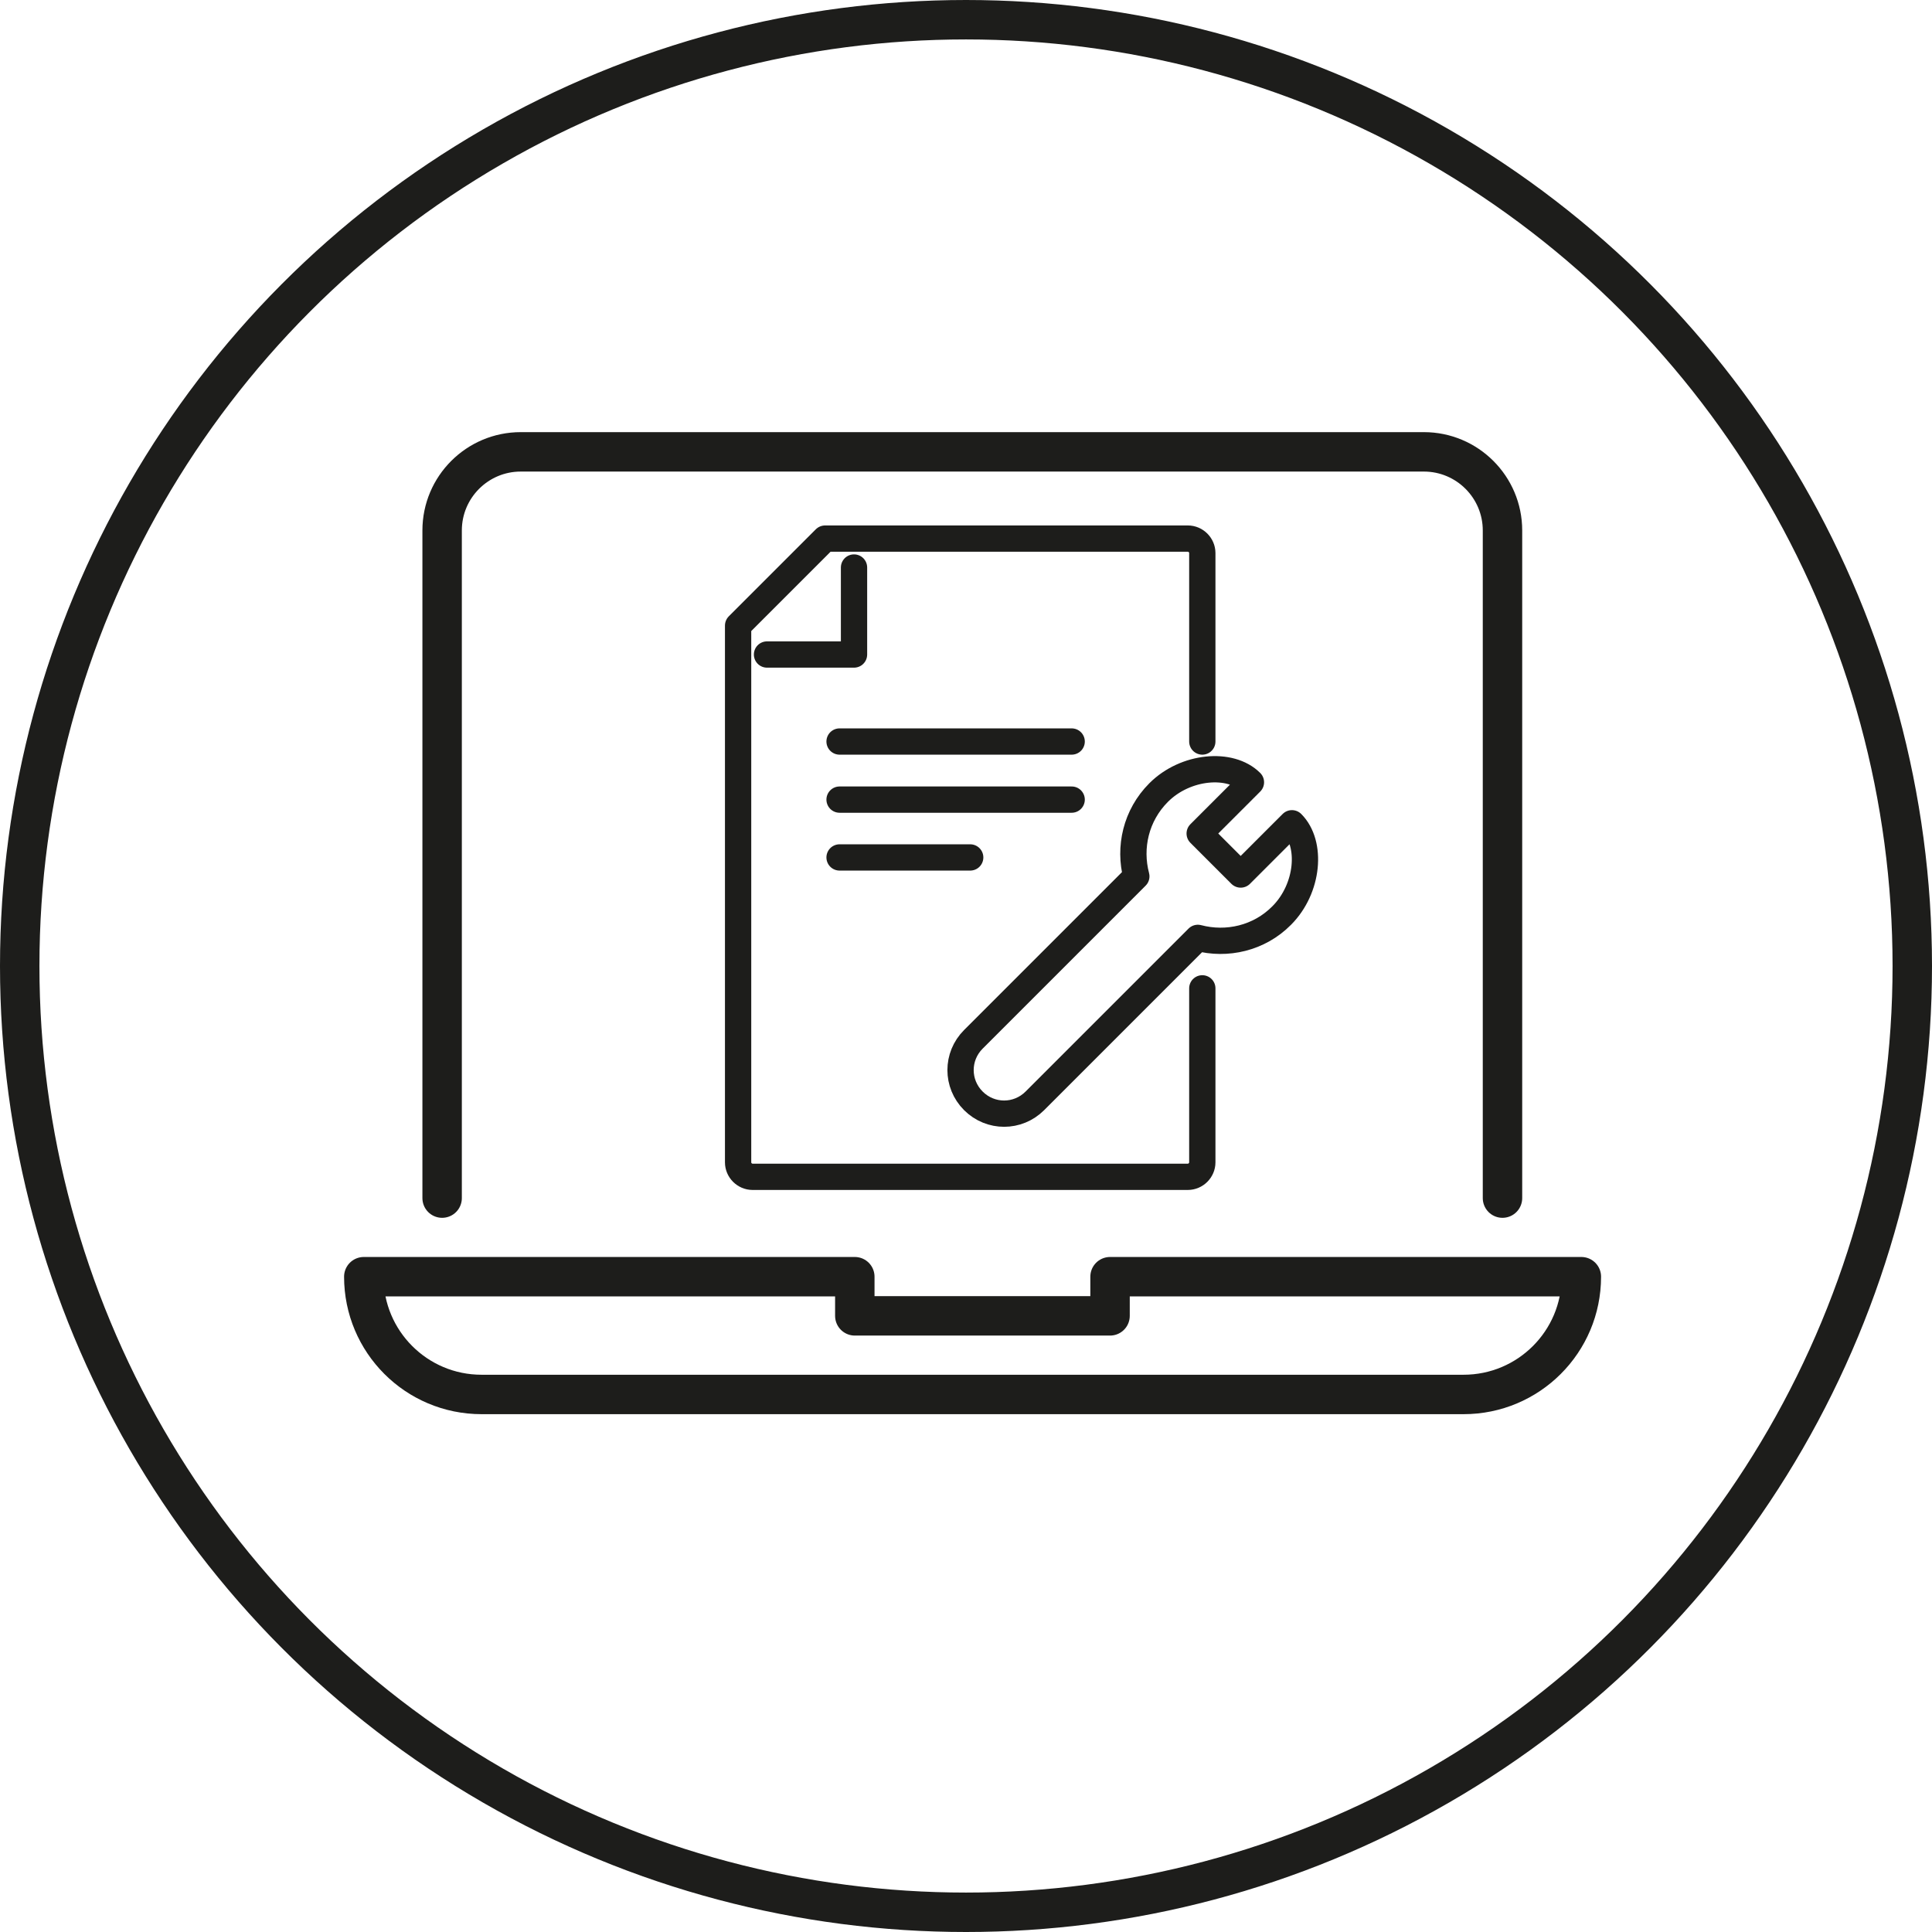
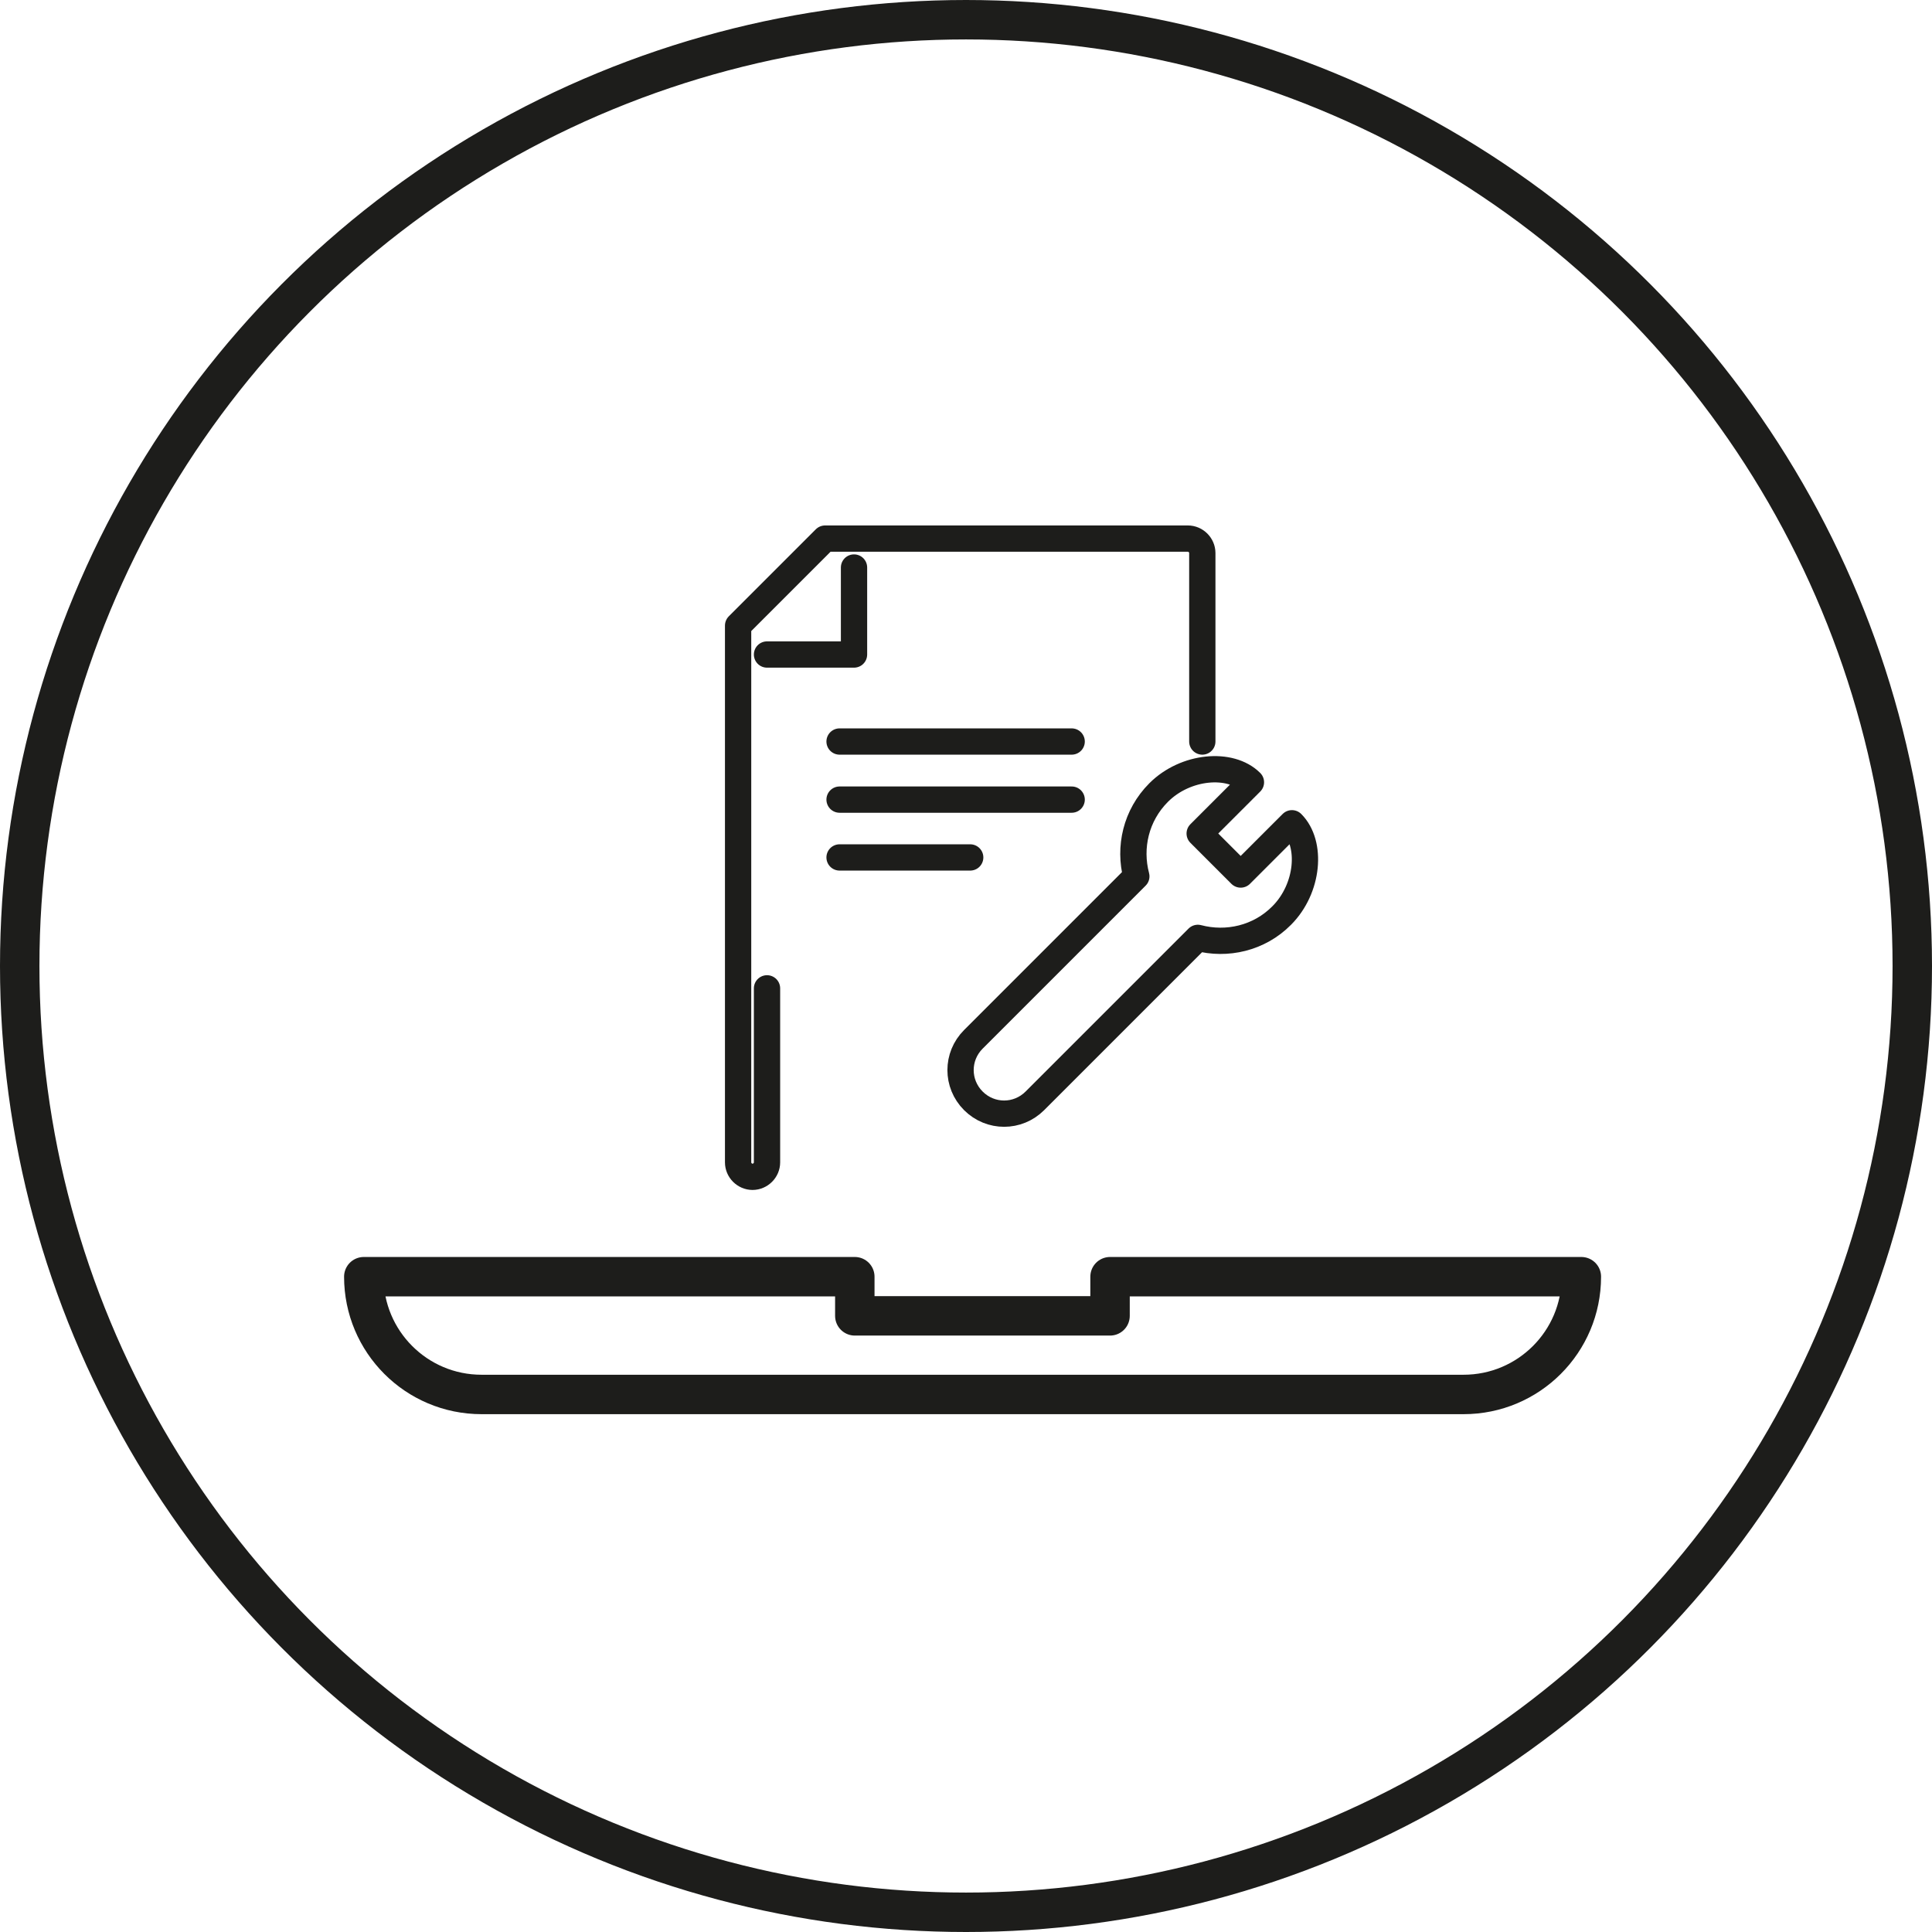
<svg xmlns="http://www.w3.org/2000/svg" id="Ebene_2" viewBox="0 0 73.5 73.5">
  <defs>
    <style>.cls-1,.cls-2{fill:none;stroke:#1d1d1b;stroke-linecap:round;stroke-linejoin:round;}.cls-2{stroke-width:1.5px;}</style>
  </defs>
  <g id="Ebene_1-2">
    <g>
      <circle class="cls-2" cx="36.75" cy="36.75" r="36" />
      <g>
        <path class="cls-2" d="m55.67,53.05H18.32c-2.48,0-4.48-2.01-4.48-4.48h18.68v1.49s9.71,0,9.71,0v-1.49s17.93,0,17.93,0h0c0,2.48-2.01,4.48-4.48,4.48Z" />
-         <path class="cls-2" d="m16.82,45.58v-25.4c0-1.65,1.34-2.99,2.99-2.99h34.36c1.65,0,2.99,1.34,2.99,2.99v25.4" />
      </g>
      <g>
-         <path class="cls-1" d="m45.74,28.21v-7.17c0-.3-.25-.55-.55-.55h-13.8l-3.31,3.31v20.42c0,.3.25.55.55.55h16.56c.3,0,.55-.25.55-.55v-6.62" />
+         <path class="cls-1" d="m45.74,28.21v-7.17c0-.3-.25-.55-.55-.55h-13.8l-3.31,3.31v20.42c0,.3.25.55.55.55c.3,0,.55-.25.55-.55v-6.62" />
        <polyline class="cls-1" points="29.18 24.9 32.49 24.9 32.49 21.59" />
        <path class="cls-1" d="m49.15,31.32l-1.95,1.95-1.56-1.56,1.95-1.95c-.78-.78-2.49-.63-3.51.39-.87.87-1.14,2.09-.85,3.19l-6.2,6.2c-.65.65-.65,1.69,0,2.34h0c.65.65,1.69.65,2.34,0l6.2-6.2c1.1.29,2.33.02,3.19-.85,1.02-1.02,1.17-2.73.39-3.51Z" />
        <line class="cls-1" x1="31.94" y1="28.21" x2="40.77" y2="28.21" />
        <line class="cls-1" x1="31.94" y1="30.42" x2="40.77" y2="30.42" />
        <line class="cls-1" x1="31.94" y1="32.62" x2="36.91" y2="32.62" />
      </g>
    </g>
  </g>
</svg>